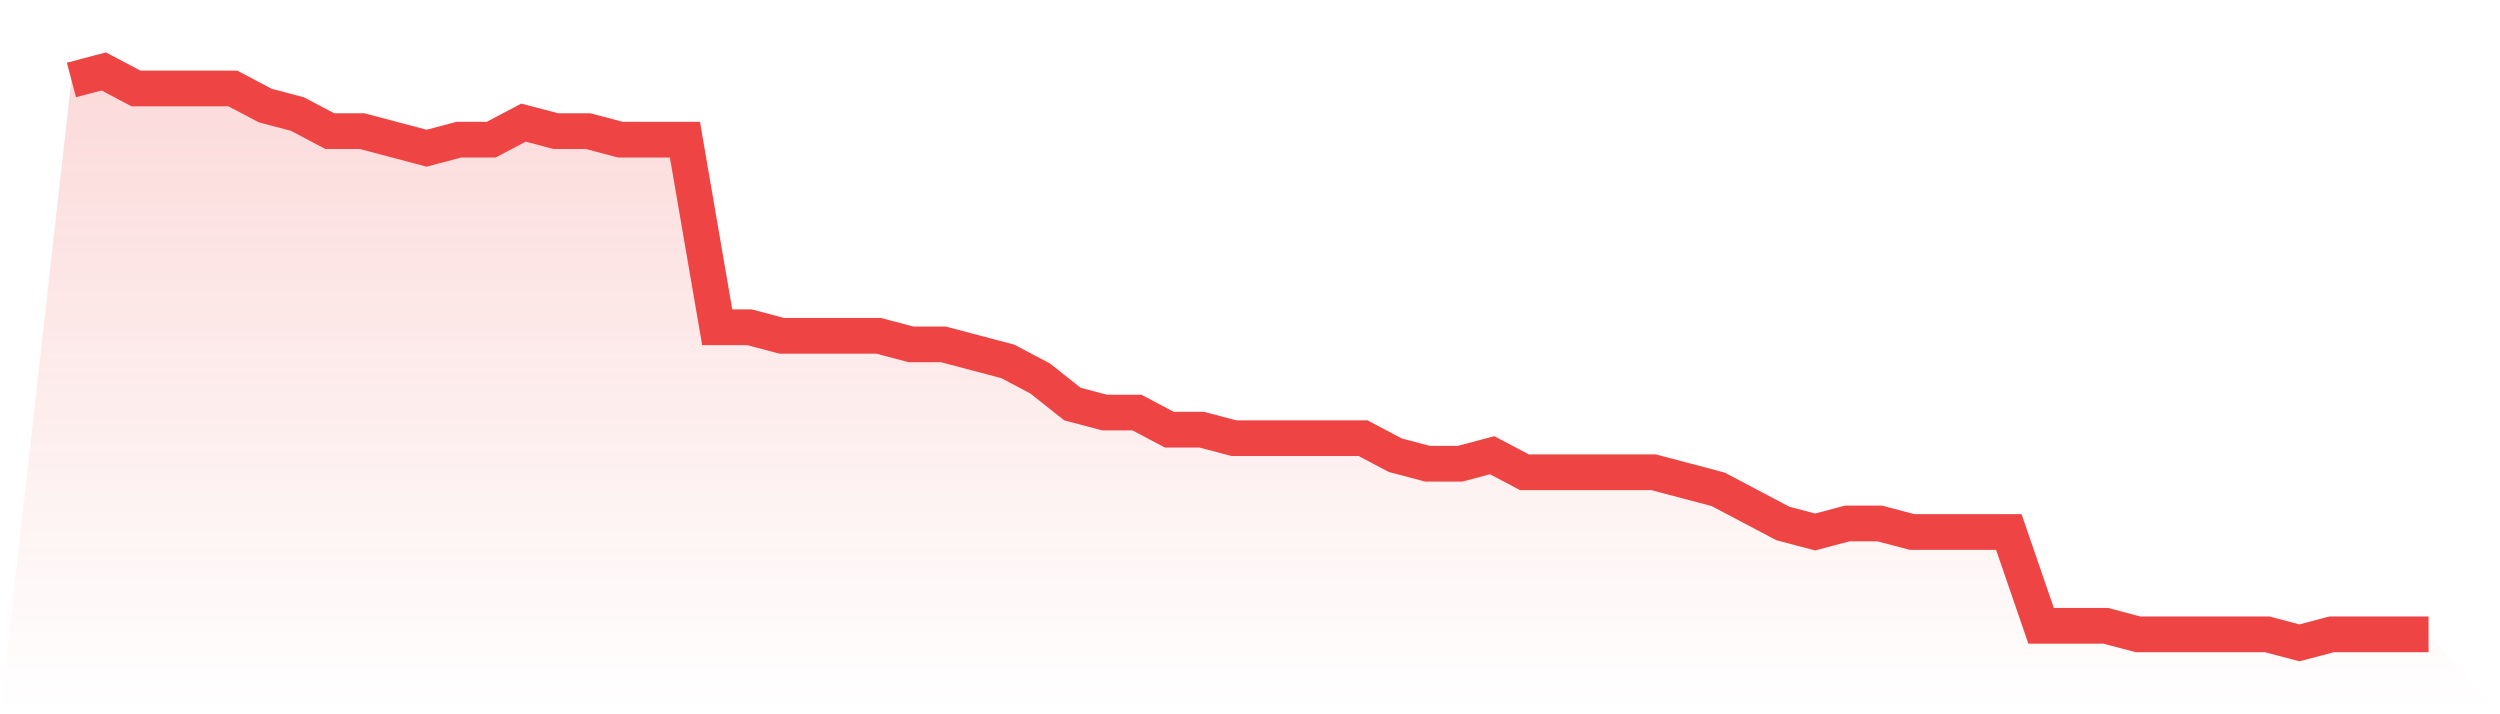
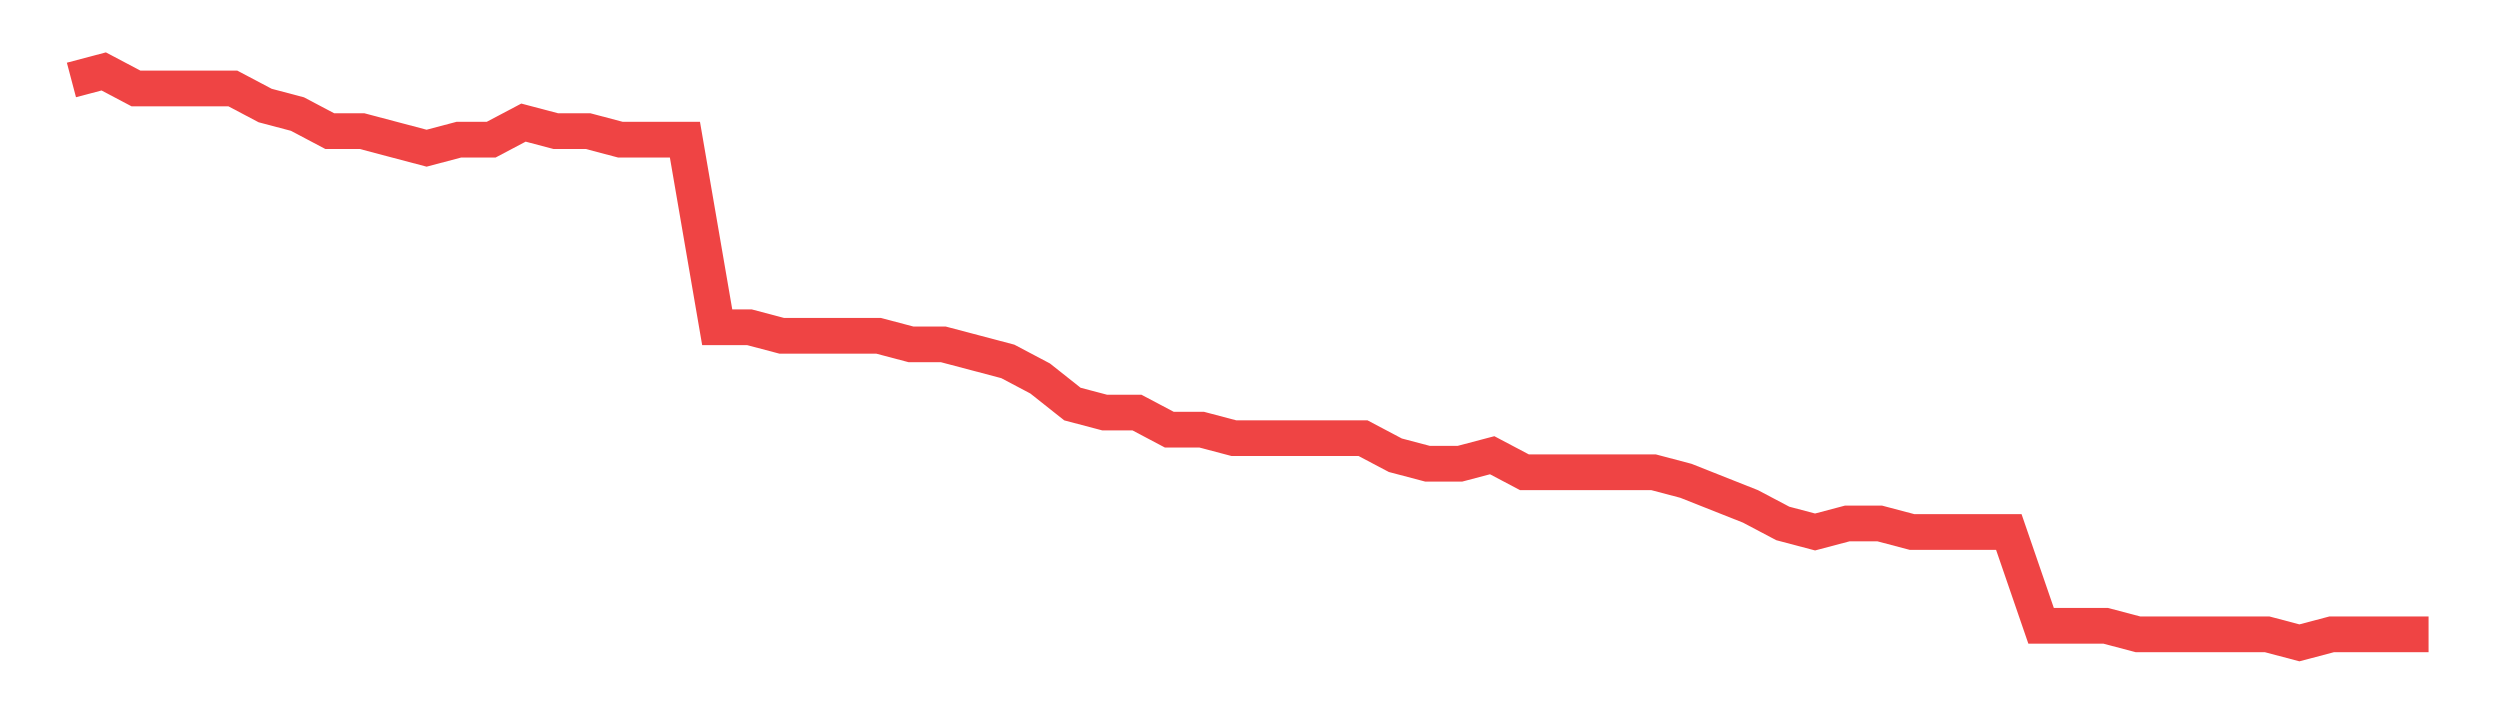
<svg xmlns="http://www.w3.org/2000/svg" viewBox="0 0 140 40">
  <defs>
    <linearGradient id="gradient" x1="0" x2="0" y1="0" y2="1">
      <stop offset="0%" stop-color="#ef4444" stop-opacity="0.2" />
      <stop offset="100%" stop-color="#ef4444" stop-opacity="0" />
    </linearGradient>
  </defs>
-   <path d="M4,4.478 L4,4.478 L5.808,4 L7.616,4.955 L9.425,4.955 L11.233,4.955 L13.041,4.955 L14.849,5.91 L16.658,6.388 L18.466,7.343 L20.274,7.343 L22.082,7.821 L23.89,8.299 L25.699,7.821 L27.507,7.821 L29.315,6.866 L31.123,7.343 L32.932,7.343 L34.74,7.821 L36.548,7.821 L38.356,7.821 L40.164,18.328 L41.973,18.328 L43.781,18.806 L45.589,18.806 L47.397,18.806 L49.205,18.806 L51.014,19.284 L52.822,19.284 L54.63,19.761 L56.438,20.239 L58.247,21.194 L60.055,22.627 L61.863,23.104 L63.671,23.104 L65.479,24.06 L67.288,24.06 L69.096,24.537 L70.904,24.537 L72.712,24.537 L74.521,24.537 L76.329,24.537 L78.137,25.493 L79.945,25.97 L81.753,25.97 L83.562,25.493 L85.37,26.448 L87.178,26.448 L88.986,26.448 L90.795,26.448 L92.603,26.448 L94.411,26.925 L96.219,27.403 L98.027,28.358 L99.836,29.313 L101.644,29.791 L103.452,29.313 L105.26,29.313 L107.069,29.791 L108.877,29.791 L110.685,29.791 L112.493,29.791 L114.301,35.045 L116.11,35.045 L117.918,35.045 L119.726,35.522 L121.534,35.522 L123.342,35.522 L125.151,35.522 L126.959,35.522 L128.767,36 L130.575,35.522 L132.384,35.522 L134.192,35.522 L136,35.522 L140,40 L0,40 z" fill="url(#gradient)" />
-   <path d="M4,4.478 L4,4.478 L5.808,4 L7.616,4.955 L9.425,4.955 L11.233,4.955 L13.041,4.955 L14.849,5.91 L16.658,6.388 L18.466,7.343 L20.274,7.343 L22.082,7.821 L23.89,8.299 L25.699,7.821 L27.507,7.821 L29.315,6.866 L31.123,7.343 L32.932,7.343 L34.74,7.821 L36.548,7.821 L38.356,7.821 L40.164,18.328 L41.973,18.328 L43.781,18.806 L45.589,18.806 L47.397,18.806 L49.205,18.806 L51.014,19.284 L52.822,19.284 L54.63,19.761 L56.438,20.239 L58.247,21.194 L60.055,22.627 L61.863,23.104 L63.671,23.104 L65.479,24.06 L67.288,24.06 L69.096,24.537 L70.904,24.537 L72.712,24.537 L74.521,24.537 L76.329,24.537 L78.137,25.493 L79.945,25.97 L81.753,25.97 L83.562,25.493 L85.37,26.448 L87.178,26.448 L88.986,26.448 L90.795,26.448 L92.603,26.448 L94.411,26.925 L96.219,27.403 L98.027,28.358 L99.836,29.313 L101.644,29.791 L103.452,29.313 L105.26,29.313 L107.069,29.791 L108.877,29.791 L110.685,29.791 L112.493,29.791 L114.301,35.045 L116.11,35.045 L117.918,35.045 L119.726,35.522 L121.534,35.522 L123.342,35.522 L125.151,35.522 L126.959,35.522 L128.767,36 L130.575,35.522 L132.384,35.522 L134.192,35.522 L136,35.522" fill="none" stroke="#ef4444" stroke-width="2" />
+   <path d="M4,4.478 L4,4.478 L5.808,4 L7.616,4.955 L9.425,4.955 L11.233,4.955 L13.041,4.955 L14.849,5.91 L16.658,6.388 L18.466,7.343 L20.274,7.343 L22.082,7.821 L23.89,8.299 L25.699,7.821 L27.507,7.821 L29.315,6.866 L31.123,7.343 L32.932,7.343 L34.74,7.821 L36.548,7.821 L38.356,7.821 L40.164,18.328 L41.973,18.328 L43.781,18.806 L45.589,18.806 L47.397,18.806 L49.205,18.806 L51.014,19.284 L52.822,19.284 L54.63,19.761 L56.438,20.239 L58.247,21.194 L60.055,22.627 L61.863,23.104 L63.671,23.104 L65.479,24.06 L67.288,24.06 L69.096,24.537 L70.904,24.537 L72.712,24.537 L74.521,24.537 L76.329,24.537 L78.137,25.493 L79.945,25.97 L81.753,25.97 L83.562,25.493 L85.37,26.448 L87.178,26.448 L88.986,26.448 L90.795,26.448 L92.603,26.448 L94.411,26.925 L98.027,28.358 L99.836,29.313 L101.644,29.791 L103.452,29.313 L105.26,29.313 L107.069,29.791 L108.877,29.791 L110.685,29.791 L112.493,29.791 L114.301,35.045 L116.11,35.045 L117.918,35.045 L119.726,35.522 L121.534,35.522 L123.342,35.522 L125.151,35.522 L126.959,35.522 L128.767,36 L130.575,35.522 L132.384,35.522 L134.192,35.522 L136,35.522" fill="none" stroke="#ef4444" stroke-width="2" />
</svg>